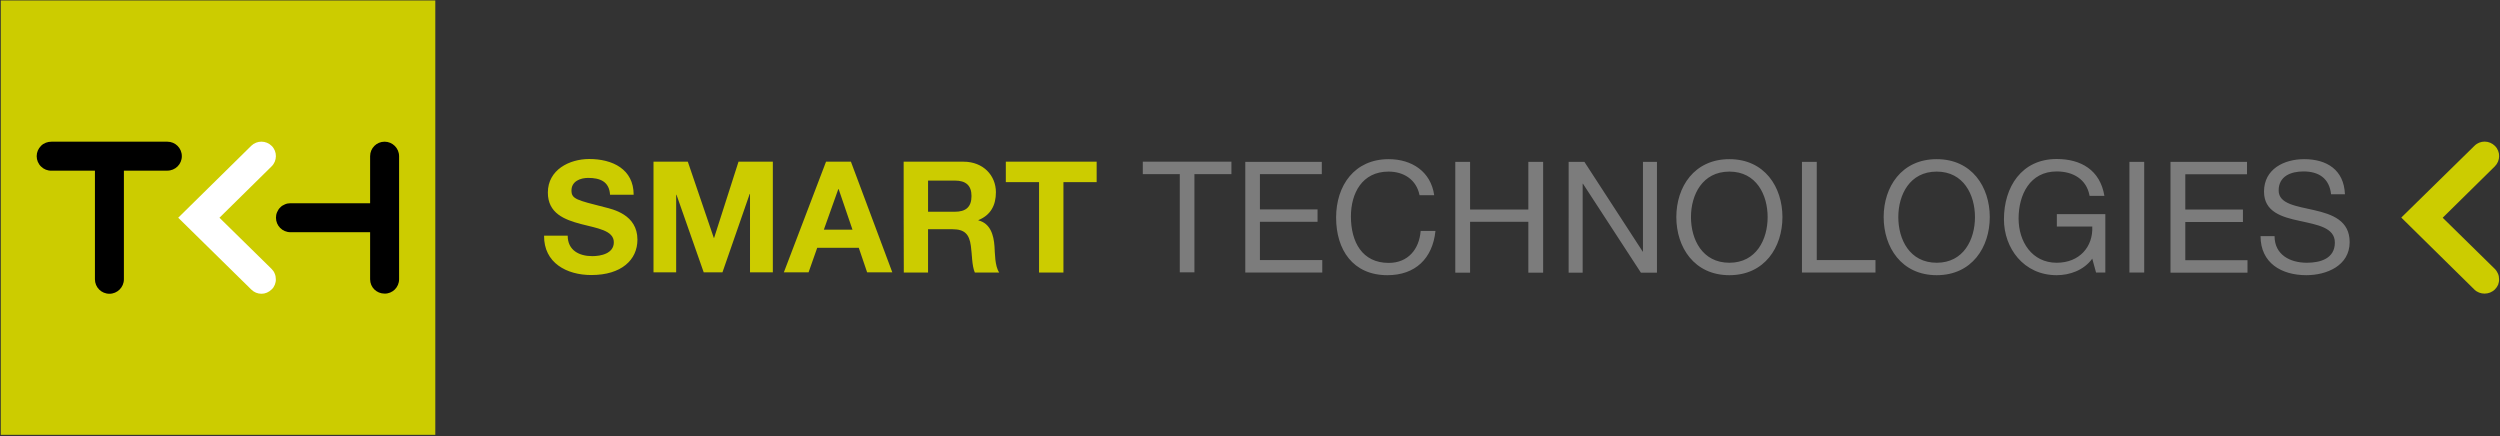
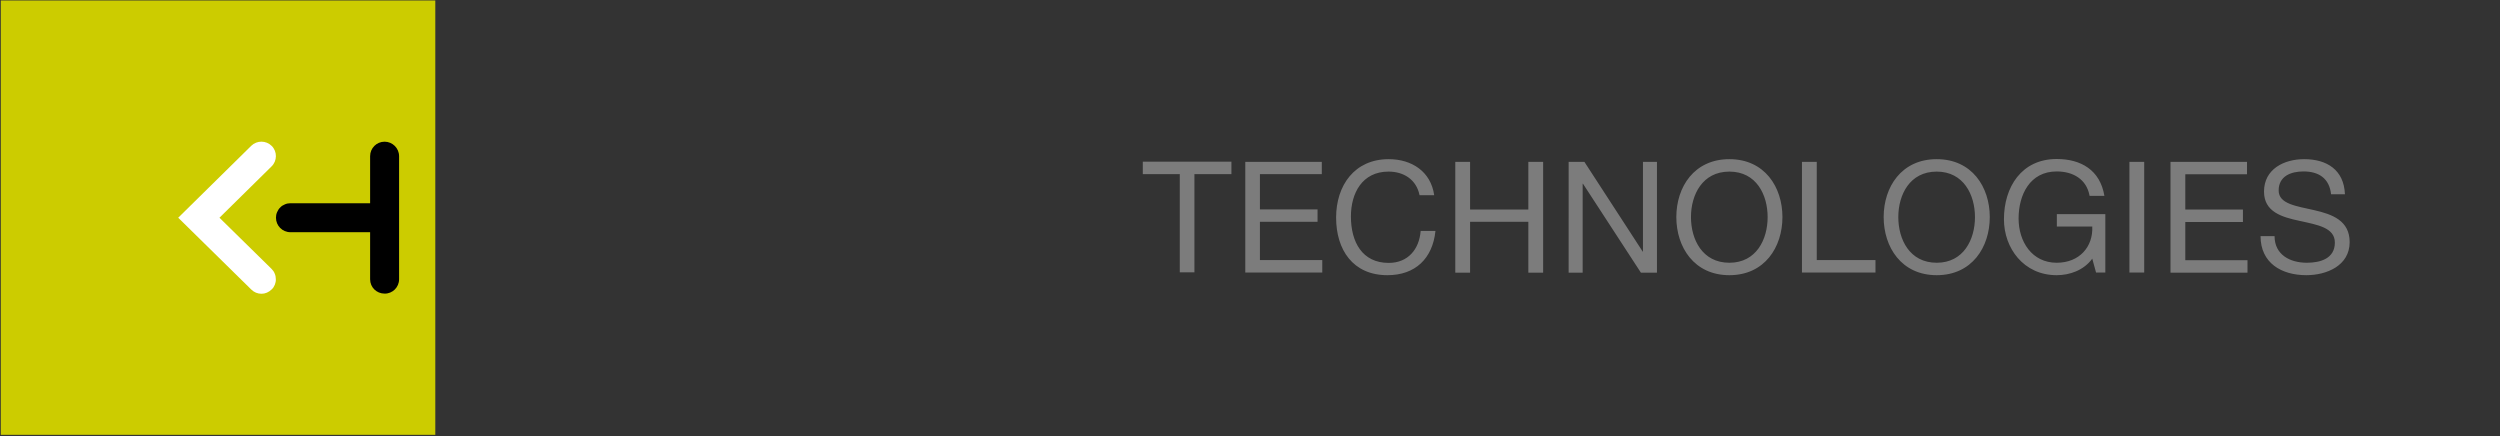
<svg xmlns="http://www.w3.org/2000/svg" version="1.2" viewBox="0 0 1588 277" width="1588" height="277">
  <rect x="0" y="0" width="1588" height="277" fill="#333333" stroke="none" />
  <title>tkh_payoff-svg</title>
  <style>
		.s0 { fill: #cccc00 } 
		.s1 { fill: #7c7c7c } 
		.s2 { fill: #000000 } 
		.s3 { fill: #ffffff } 
	</style>
-   <path id="Layer" fill-rule="evenodd" class="s0" d="m1578.2 186.5c-2.3 0-4.7-0.8-6.5-2.6l-46.4-45.7 46.5-45.6c3.6-3.6 9.4-3.5 13 0.1 3.6 3.6 3.5 9.4-0.1 13l-33.1 32.6 33.1 32.5c0.9 0.9 1.5 1.9 2 3 0.5 1.1 0.7 2.3 0.7 3.5 0.1 1.2-0.2 2.4-0.6 3.6-0.5 1.1-1.2 2.1-2 2.9-1.8 1.8-4.2 2.7-6.6 2.7zm-1217.6-36.8c0 9.3 7.3 13 15.6 13 5.4 0 13.7-1.6 13.7-8.8 0-7.6-10.6-8.9-20.9-11.6-10.5-2.8-21-6.8-21-20 0-14.4 13.6-21.3 26.3-21.3 14.7 0 28.2 6.4 28.2 22.7h-15c-0.5-8.5-6.5-10.7-13.9-10.7-4.9 0-10.6 2.1-10.6 8 0 5.4 3.3 6.1 21 10.6 5.1 1.3 20.9 4.6 20.9 20.6 0 12.9-10.2 22.5-29.3 22.5-15.6 0-30.2-7.7-30-25 0 0 15 0 15 0zm54.5 23.3v-70.3h21.8l16.5 48.4h0.2l15.5-48.4h21.8v70.3h-14.5v-49.8h-0.2l-17.3 49.8h-11.9l-17.3-49.3h-0.2v49.3zm109.6-70.3h15.8l26.3 70.3h-16l-5.3-15.6h-26.4l-5.5 15.6h-15.7zm-1.4 43.2h18.2l-8.8-25.8h-0.2zm50.7-43.2h38c12.6 0 20.6 8.8 20.6 19.4 0 8.3-3.3 14.5-11.1 17.7v0.2c7.6 1.9 9.7 9.3 10.2 16.4 0.3 4.4 0.2 12.7 3 16.7h-15.5c-1.9-4.5-1.7-11.3-2.5-16.9-1-7.4-3.9-10.6-11.7-10.6h-15.5v27.5h-15.4c-0.1 0-0.1-70.4-0.1-70.4zm15.5 31.8h17c6.9 0 10.6-2.9 10.6-10 0-6.8-3.7-9.8-10.6-9.8h-17zm70.5-18.8h-21.1v-13h57.7v13h-21.1v57.4h-15.5z" />
  <path id="Layer" fill-rule="evenodd" class="s1" d="m749.4 110.6h-23.5v-7.9h56.3v7.9h-23.5v62.4h-9.3zm41.6-7.8h48.6v7.8h-39.3v22.4h36.6v7.9h-36.6v24.3h39.6v7.9h-48.9zm110.7 21.2c-2-9.9-10-15-19.7-15-16.8 0-23.9 13.8-23.9 28.5 0 16.1 7.1 29.5 24 29.5 12.3 0 19.4-8.7 20.3-20.3h9.4c-1.8 17.5-12.8 28.1-30.5 28.1-21.9 0-32.6-16.1-32.6-36.6 0-20.4 11.7-37.1 33.4-37.1 14.7 0 26.8 7.9 28.9 22.9zm22.7-21.2h9.4v30.3h37v-30.3h9.4v70.4h-9.4v-32.3h-37v32.3h-9.4zm72 0h10l37.1 57.1h0.1v-57.1h8.9v70.4h-10.2l-36.8-56.5h-0.2v56.5h-8.9zm102.1-1.7c22.4 0 33.7 17.7 33.7 36.8 0 19.1-11.3 36.9-33.7 36.9-22.4 0-33.7-17.8-33.7-36.9 0-19.1 11.3-36.8 33.7-36.8zm0 65.8c17.1 0 24.3-14.8 24.3-29 0-14.1-7.1-28.9-24.3-28.9-17.2 0-24.4 14.8-24.4 28.9 0 14.2 7.2 29 24.4 29zm46.1-64.1h9.4v62.4h37.3v7.9h-46.7c0 0 0-70.3 0-70.3zm85.6-1.7c22.4 0 33.7 17.7 33.7 36.8 0 19.1-11.3 36.9-33.7 36.9-22.4 0-33.7-17.8-33.7-36.9 0-19.1 11.3-36.8 33.7-36.8zm0 65.8c17.1 0 24.3-14.8 24.3-29 0-14.1-7.2-28.9-24.3-28.9-17.2 0-24.4 14.8-24.4 28.9 0 14.2 7.2 29 24.4 29zm98.8-2.6c-5.4 7.4-14.3 10.5-22.6 10.5-21 0-33.5-17.2-33.5-35.5 0-20.5 11.2-38.3 33.5-38.3 15.4 0 27.6 7 30.3 23.4h-9.4c-1.9-10.6-10.5-15.5-20.9-15.5-17 0-24.2 14.8-24.2 29.9 0 14.7 8.5 28.1 24.2 28.1 14.5 0 23.2-10.2 22.6-23h-22.5v-7.9h30.8v37.1h-5.9zm23.6-61.5h9.4v70.3h-9.4zm26.1 0h48.6v7.9h-39.2v22.4h36.6v7.9h-36.6v24.3h39.5v7.9h-48.9zm110.8 20.6q0 0 0 0 0 0 0 0zm0 0c0 0-8.8 0-8.8 0-1.1-10.1-7.8-14.5-17.5-14.5-7.9 0-15.8 2.9-15.8 12.1 0 8.6 11.3 9.9 22.6 12.5 11.3 2.6 22.5 6.5 22.5 20.3 0 15-14.7 21-27.5 21-15.8 0-29.1-7.7-29.1-24.8h8.9c0 11.8 9.8 16.9 20.5 16.9 8.5 0 17.8-2.6 17.8-12.8 0-9.6-11.2-11.3-22.4-13.8-11.3-2.4-22.6-5.7-22.6-18.6 0-14.3 12.7-20.6 25.5-20.6 14.4 0 25.3 6.8 25.9 22.3z" />
  <g id="Layer">
    <path id="Layer" class="s0" d="m0.5 0.3h276v275.9h-276z" />
-     <path id="Layer" class="s2" d="m106.2 108.4h-27.5v69c0 5.1-4.2 9.2-9.2 9.2-5.1 0-9.2-4.1-9.2-9.2v-69h-27.6c-2.5 0.1-4.9-0.9-6.6-2.6-1.8-1.7-2.8-4.1-2.8-6.6 0-2.5 1-4.8 2.8-6.6 1.7-1.7 4.1-2.6 6.6-2.6h73.6c5.1 0 9.2 4.1 9.2 9.2 0 5.1-4.1 9.2-9.3 9.2z" />
    <path id="Layer" class="s3" d="m166.1 186.6c-2.4 0-4.7-0.9-6.5-2.7l-46.4-45.6 46.4-45.7c3.6-3.5 9.4-3.5 13 0.1 3.6 3.6 3.5 9.5-0.1 13l-33.1 32.6 33.1 32.5c0.9 0.9 1.6 1.9 2 3 0.5 1.1 0.7 2.3 0.7 3.5 0.1 1.2-0.2 2.4-0.6 3.5-0.5 1.2-1.1 2.2-2 3-1.8 1.8-4.1 2.8-6.5 2.8z" />
    <path id="Layer" class="s2" d="m244.3 186.5c-5.1 0-9.2-4-9.2-9.1v-29.9h-50.6c-5.1 0-9.2-4.1-9.2-9.2 0-1.2 0.2-2.4 0.7-3.5 0.5-1.1 1.1-2.2 2-3 0.8-0.9 1.8-1.5 3-2 1.1-0.5 2.3-0.7 3.5-0.7h50.6v-29.9c0-5.1 4.1-9.2 9.2-9.2 5 0 9.2 4.1 9.2 9.2v78.2c0 5.1-4.2 9.2-9.2 9.1z" />
  </g>
</svg>